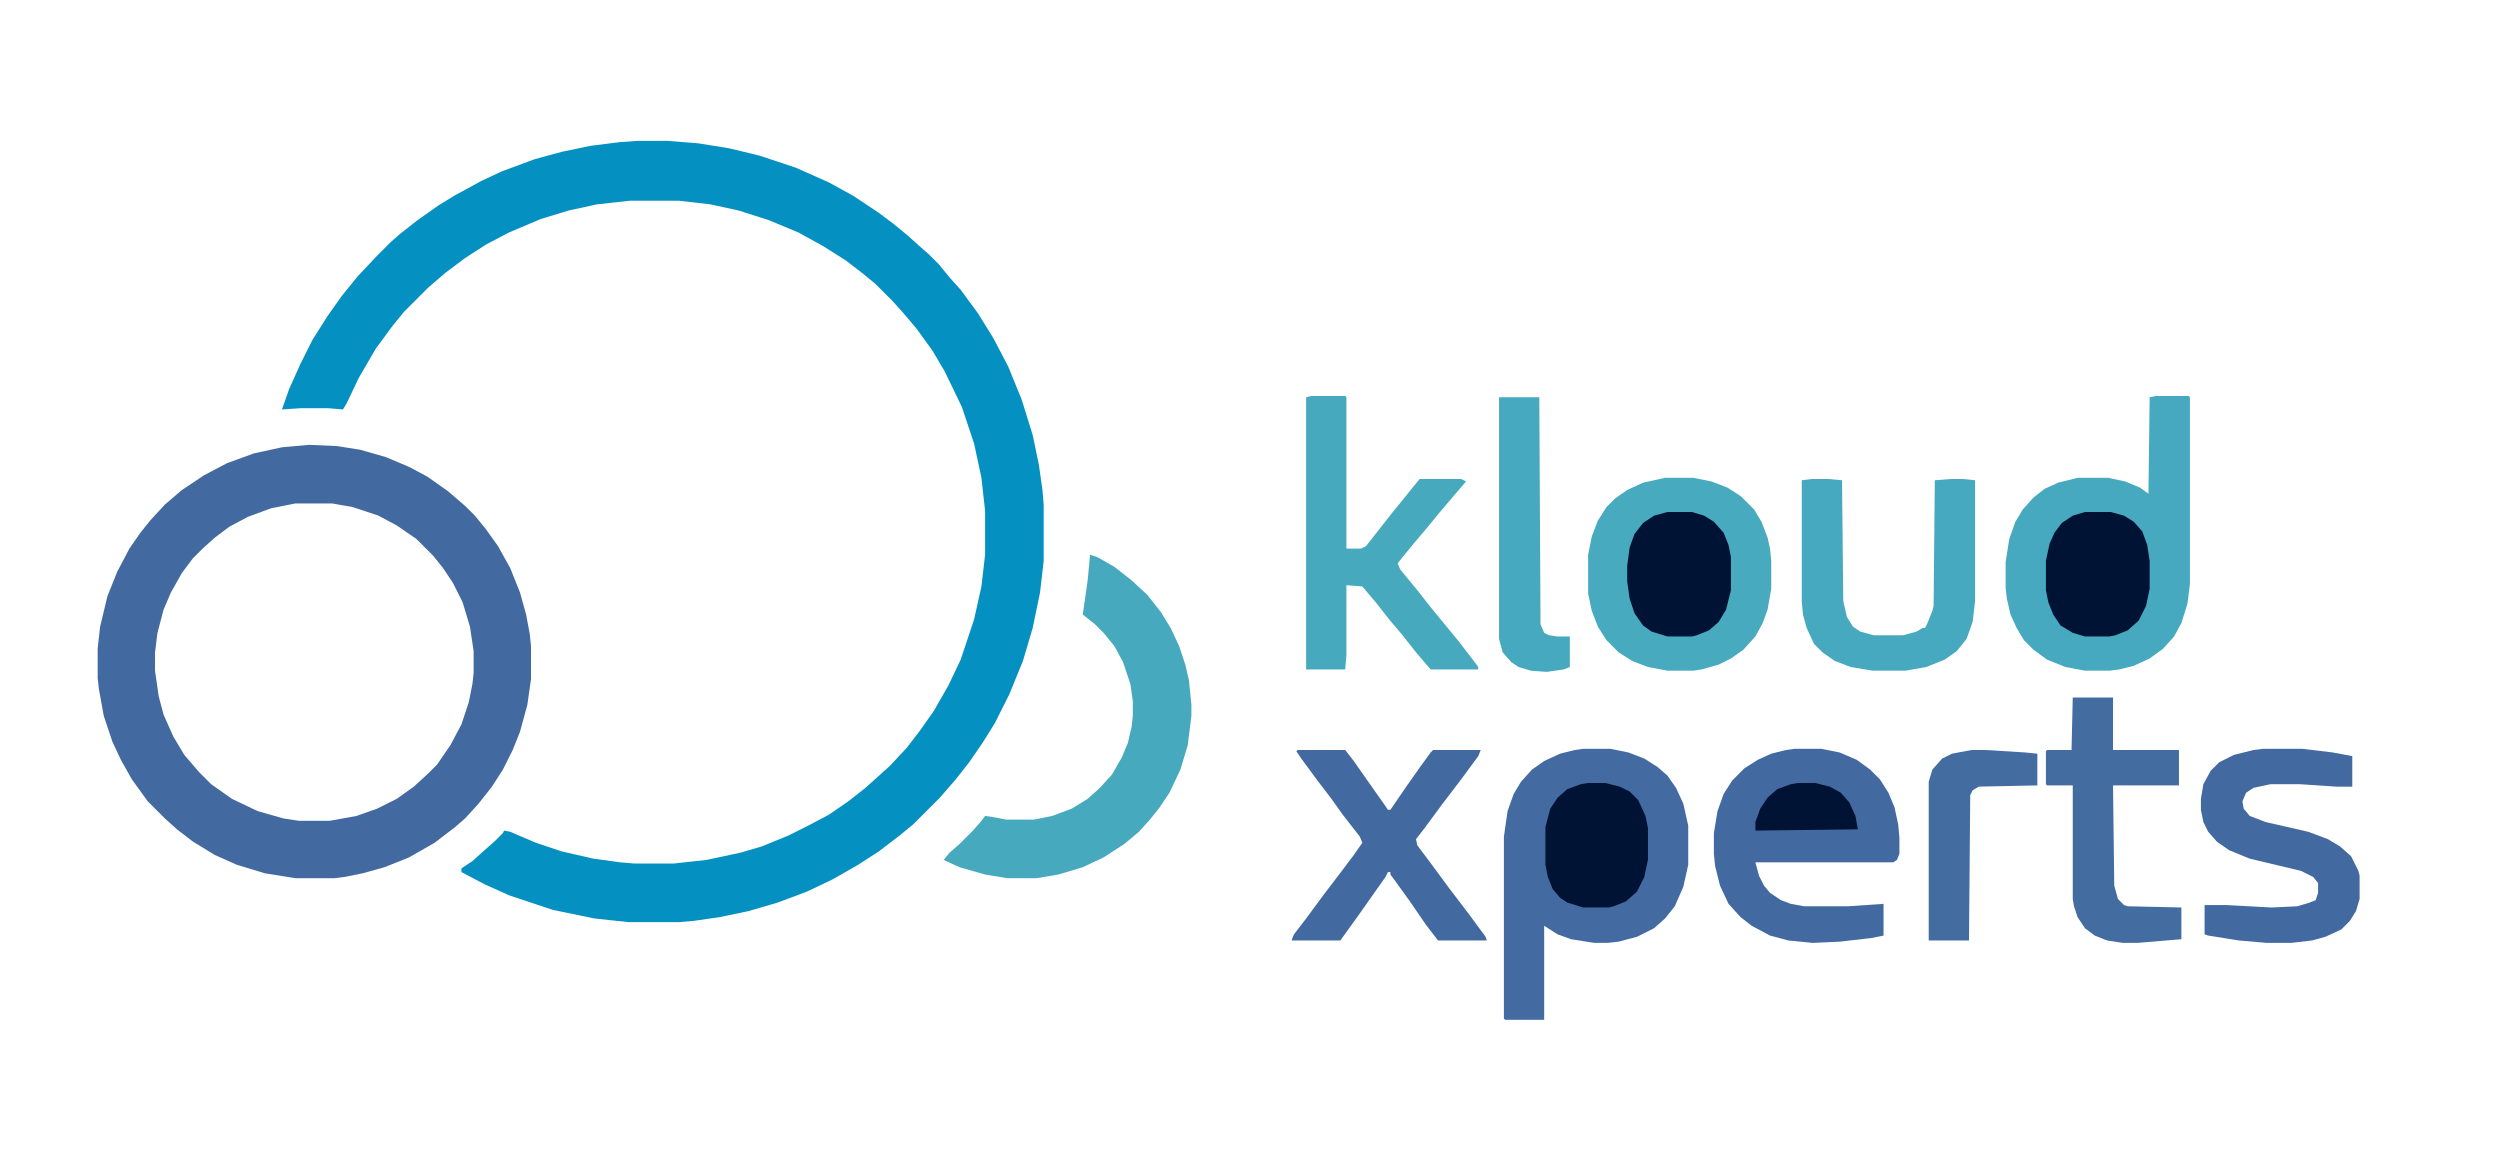
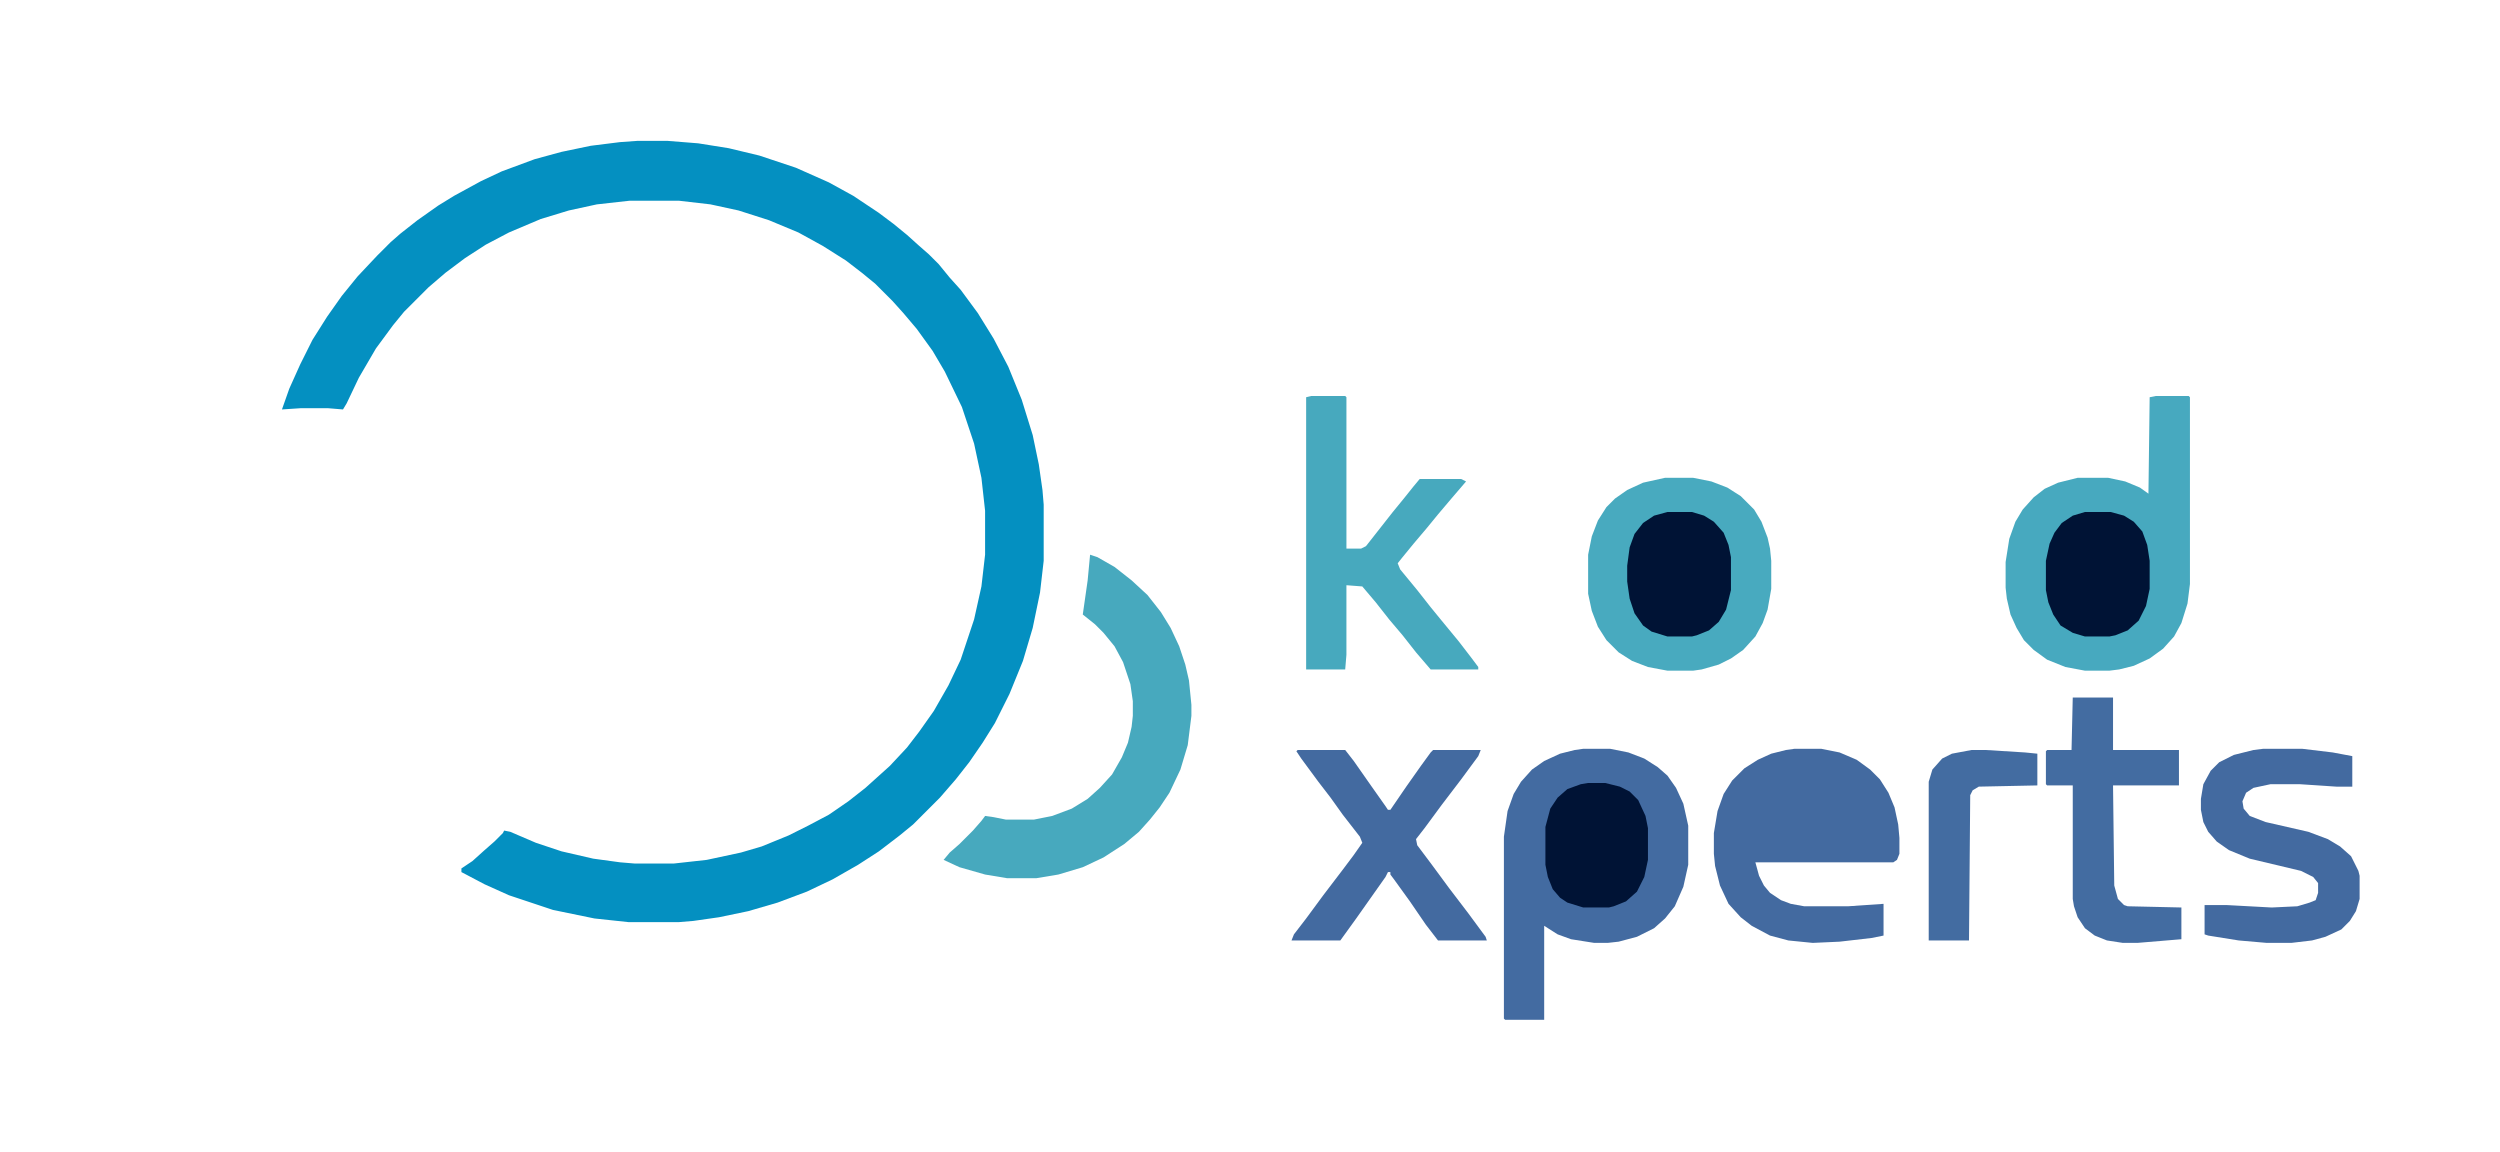
<svg xmlns="http://www.w3.org/2000/svg" version="1.1" viewBox="0 0 2048 943" width="1124" height="518">
  <path transform="translate(522,115)" d="m0 0h25l25 2 25 4 25 6 30 10 27 12 20 11 21 14 12 9 11 9 10 9 8 7 8 8 9 11 9 10 14 19 13 21 12 23 11 27 9 29 5 24 3 21 1 12v46l-3 26-6 29-8 27-11 27-12 24-10 16-11 16-11 14-13 15-22 22-11 9-17 13-17 11-21 12-21 10-24 9-24 7-24 5-21 3-12 1h-41l-28-3-34-7-36-12-20-9-19-10v-3l9-6 10-9 8-7 7-7 1-2 5 1 21 9 21 7 26 6 22 3 12 1h32l27-3 28-6 17-5 22-9 16-8 17-9 16-11 14-11 20-18 14-15 10-13 12-17 12-21 10-21 11-33 6-27 3-26v-36l-3-27-6-28-10-30-14-29-10-17-13-18-11-13-9-10-14-14-11-9-13-10-19-12-20-11-24-10-25-8-23-5-26-3h-40l-27 3-23 5-23 7-26 11-19 10-17 11-16 12-14 12-20 20-9 11-14 19-14 24-10 21-3 5-12-1h-23l-15 1 6-17 9-20 10-20 12-19 12-17 13-16 16-17 11-11 8-7 14-11 17-12 13-8 22-12 17-8 27-10 22-6 24-5 24-3z" fill="#0490C1" data-index="0" style="visibility: visible; opacity: 1;" />
-   <path transform="translate(253,364)" d="m0 0 23 1 19 3 21 6 19 8 15 8 17 12 14 12 8 8 9 11 10 14 10 18 8 20 5 18 3 16 1 10v27l-3 21-6 22-6 15-8 16-9 14-11 14-11 12-8 7-17 13-21 12-20 8-18 5-15 3-8 1h-32l-25-4-23-7-18-8-18-11-13-10-10-9-14-14-13-18-9-16-7-15-7-21-4-22-1-9v-24l2-18 6-25 8-20 10-19 9-13 8-10 12-13 14-12 18-12 19-10 22-8 23-5zm-11 48-20 4-19 7-15 8-12 9-10 9-8 8-9 12-9 16-6 14-5 19-2 16v15l3 21 4 15 8 18 9 15 12 14 10 10 17 12 21 10 21 6 13 2h25l22-4 17-6 16-8 14-10 12-11 7-7 11-16 9-17 6-18 3-15 1-9v-18l-3-20-6-20-8-16-8-12-8-10-14-14-16-11-15-8-21-7-17-3z" fill="#436AA0" data-index="1" style="visibility: visible; opacity: 1;" />
  <path transform="translate(1297,613)" d="m0 0h22l15 3 13 5 11 7 8 7 7 10 6 13 4 18v32l-4 18-7 16-8 10-9 8-14 7-15 4-9 1h-11l-19-3-11-4-11-7v77h-32l-1-1v-149l3-21 5-14 6-10 9-10 10-7 13-6 12-3z" fill="#436BA1" data-index="2" style="visibility: visible; opacity: 1;" />
  <path transform="translate(1766,324)" d="m0 0h27l1 1v153l-2 16-5 16-6 11-9 10-11 8-13 6-12 3-8 1h-20l-16-3-15-6-11-8-8-8-6-10-5-11-3-13-1-9v-21l3-19 5-14 6-10 9-10 9-7 11-5 16-4h25l14 3 12 5 7 5 1-79z" fill="#47A9BF" data-index="3" style="visibility: visible; opacity: 1;" />
  <path transform="translate(1364,391)" d="m0 0h23l15 3 13 5 11 7 11 11 6 10 5 13 2 9 1 10v23l-3 17-4 11-6 11-10 11-10 7-10 5-14 4-7 1h-21l-16-3-13-5-11-7-10-10-7-11-5-13-3-14v-32l3-15 5-13 7-11 7-7 10-7 13-6z" fill="#48AABF" data-index="4" style="visibility: visible; opacity: 1;" />
  <path transform="translate(893,454)" d="m0 0 6 2 14 8 14 11 13 12 11 14 8 13 7 15 5 15 3 13 2 20v9l-3 24-6 20-9 19-8 12-8 10-9 10-12 10-17 11-17 8-20 6-18 3h-24l-18-3-21-6-13-6 5-6 8-7 11-11 7-8 3-4 7 1 10 2h23l15-3 16-6 13-8 10-9 10-11 8-14 5-12 3-13 1-9v-12l-2-14-6-18-7-13-9-11-7-7-10-8 4-28z" fill="#47A9BE" data-index="5" style="visibility: visible; opacity: 1;" />
  <path transform="translate(1470,613)" d="m0 0h22l15 3 14 6 11 8 8 8 7 11 5 12 3 14 1 11v13l-2 5-3 2h-113l3 11 4 8 5 6 9 6 8 3 11 2h36l29-2v26l-10 2-26 3-22 1-20-2-15-4-15-8-9-7-10-11-7-15-4-16-1-10v-17l3-18 5-14 7-11 10-10 11-7 11-5 12-3z" fill="#436AA0" data-index="6" style="visibility: visible; opacity: 1;" />
  <path transform="translate(1074,324)" d="m0 0h28l1 1v124h12l4-2 22-28 9-11 8-10 5-6h34l4 2-12 14-11 13-9 11-11 13-9 11-4 5 2 5 14 17 11 14 9 11 14 17 10 13 6 8v2h-39l-12-14-11-14-11-13-11-14-11-13-13-1v57l-1 12h-32v-223z" fill="#47A9BE" data-index="7" style="visibility: visible; opacity: 1;" />
  <path transform="translate(1854,613)" d="m0 0h32l25 3 16 3v25h-13l-30-2h-24l-14 3-6 4-3 7 1 6 5 6 13 5 35 8 16 6 10 6 9 8 6 12 1 4v19l-3 10-5 8-7 7-13 6-11 3-17 2h-20l-23-2-25-4-3-1v-24h18l37 2 21-1 10-3 5-2 2-6v-8l-4-5-10-5-42-10-17-7-10-7-7-8-4-8-2-10v-9l2-12 6-11 7-7 12-6 16-4z" fill="#436AA0" data-index="8" style="visibility: visible; opacity: 1;" />
-   <path transform="translate(1484,392)" d="m0 0h14l11 1 1 99 3 13 5 8 6 4 11 3h24l11-3 5-3h2l2-4 4-10 1-4 1-103 13-1h10l10 1v99l-2 17-5 14-8 10-10 7-15 6-17 3h-27l-18-3-13-5-10-7-7-7-6-13-3-11-1-11v-99z" fill="#47A9BF" data-index="9" style="visibility: visible; opacity: 1;" />
  <path transform="translate(1063,614)" d="m0 0h39l7 9 14 20 12 17 2 3h2l13-19 12-17 8-11 2-2h39l-2 5-14 19-16 21-14 19-7 9 1 5 12 16 14 19 16 21 14 19 1 3h-40l-10-13-13-19-13-18-3-4v-2h-2l-2 4-24 34-13 18h-40l2-5 10-13 14-19 16-21 9-12 7-10-2-5-14-18-10-14-10-13-14-19-4-6z" fill="#436AA0" data-index="10" style="visibility: visible; opacity: 1;" />
  <path transform="translate(1698,571)" d="m0 0h33v43h54v29h-54l1 82 3 11 5 5 3 1 44 1v26l-36 3h-12l-13-2-10-4-8-6-6-9-3-9-1-6v-93h-21l-1-1v-27l1-1h20z" fill="#436CA1" data-index="11" style="visibility: visible; opacity: 1;" />
-   <path transform="translate(1228,325)" d="m0 0h33l1 186 3 7 4 2 7 1h10v25l-5 2-14 2-13-1-10-3-6-4-7-8-3-11z" fill="#47A9BF" data-index="12" style="visibility: visible; opacity: 1;" />
  <path transform="translate(1708,419)" d="m0 0h21l11 3 8 5 7 8 4 11 2 13v23l-3 14-6 12-9 8-10 4-5 1h-20l-10-3-10-6-6-9-4-10-2-10v-24l3-14 4-9 6-8 9-6z" fill="#FEFEFE" data-index="13" style="visibility: visible; opacity: 1; fill: rgb(0, 19, 53);" />
  <path transform="translate(1366,419)" d="m0 0h20l10 3 8 5 8 9 4 10 2 10v27l-4 16-6 10-8 7-10 4-4 1h-20l-13-4-7-5-7-10-4-12-2-14v-13l2-15 4-11 7-9 9-6z" fill="#FEFEFE" data-index="14" style="visibility: visible; opacity: 1; fill: rgb(0, 19, 53);" />
  <path transform="translate(1301,641)" d="m0 0h14l12 3 8 4 7 7 6 13 2 10v26l-3 14-6 12-9 8-10 4-4 1h-21l-13-4-6-4-6-7-4-10-2-10v-31l4-15 6-9 8-7 11-4z" fill="#FEFEFE" data-index="15" style="visibility: visible; opacity: 1; fill: rgb(0, 19, 53);" />
  <path transform="translate(1615,614)" d="m0 0h12l32 2 10 1v26l-48 1-5 3-2 4-1 119h-33v-130l3-10 8-9 8-4z" fill="#436CA1" data-index="16" style="visibility: visible; opacity: 1;" />
-   <path transform="translate(1473,641)" d="m0 0h14l12 3 9 5 7 8 5 11 2 11-84 1v-7l4-11 6-9 8-7 11-4z" fill="#FEFEFE" data-index="17" style="visibility: visible; opacity: 1; fill: rgb(0, 19, 53);" />
</svg>